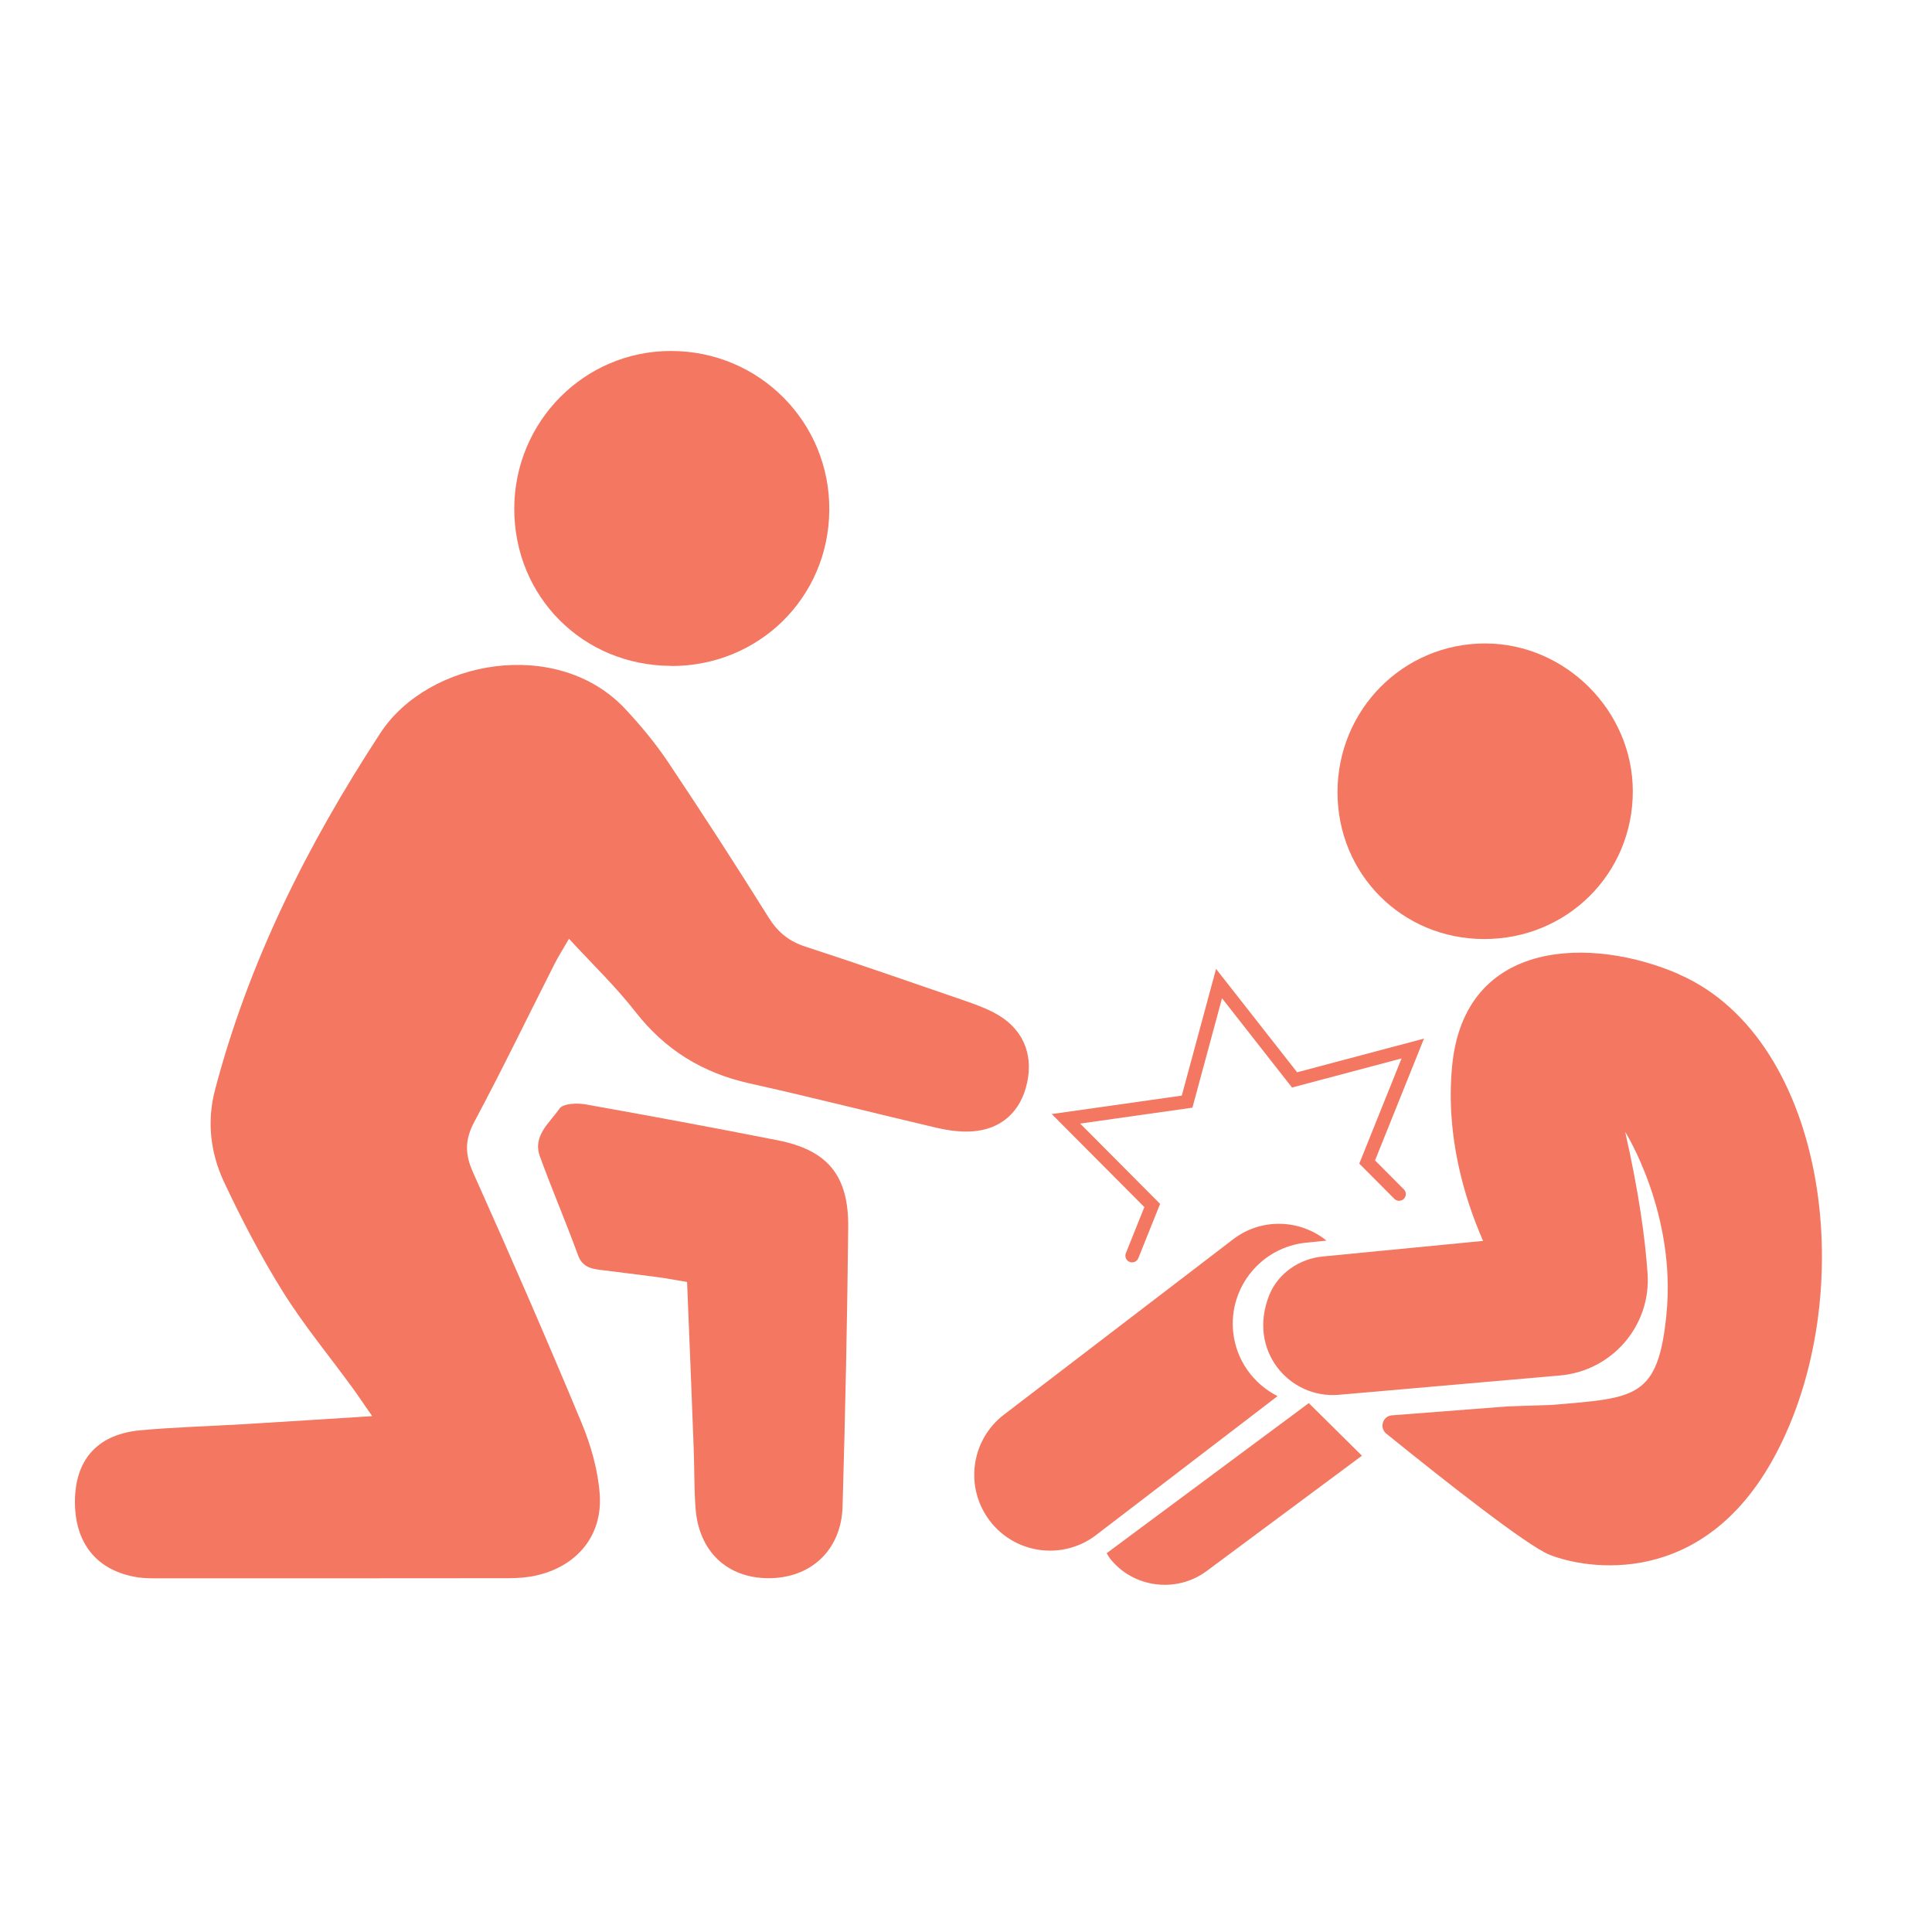
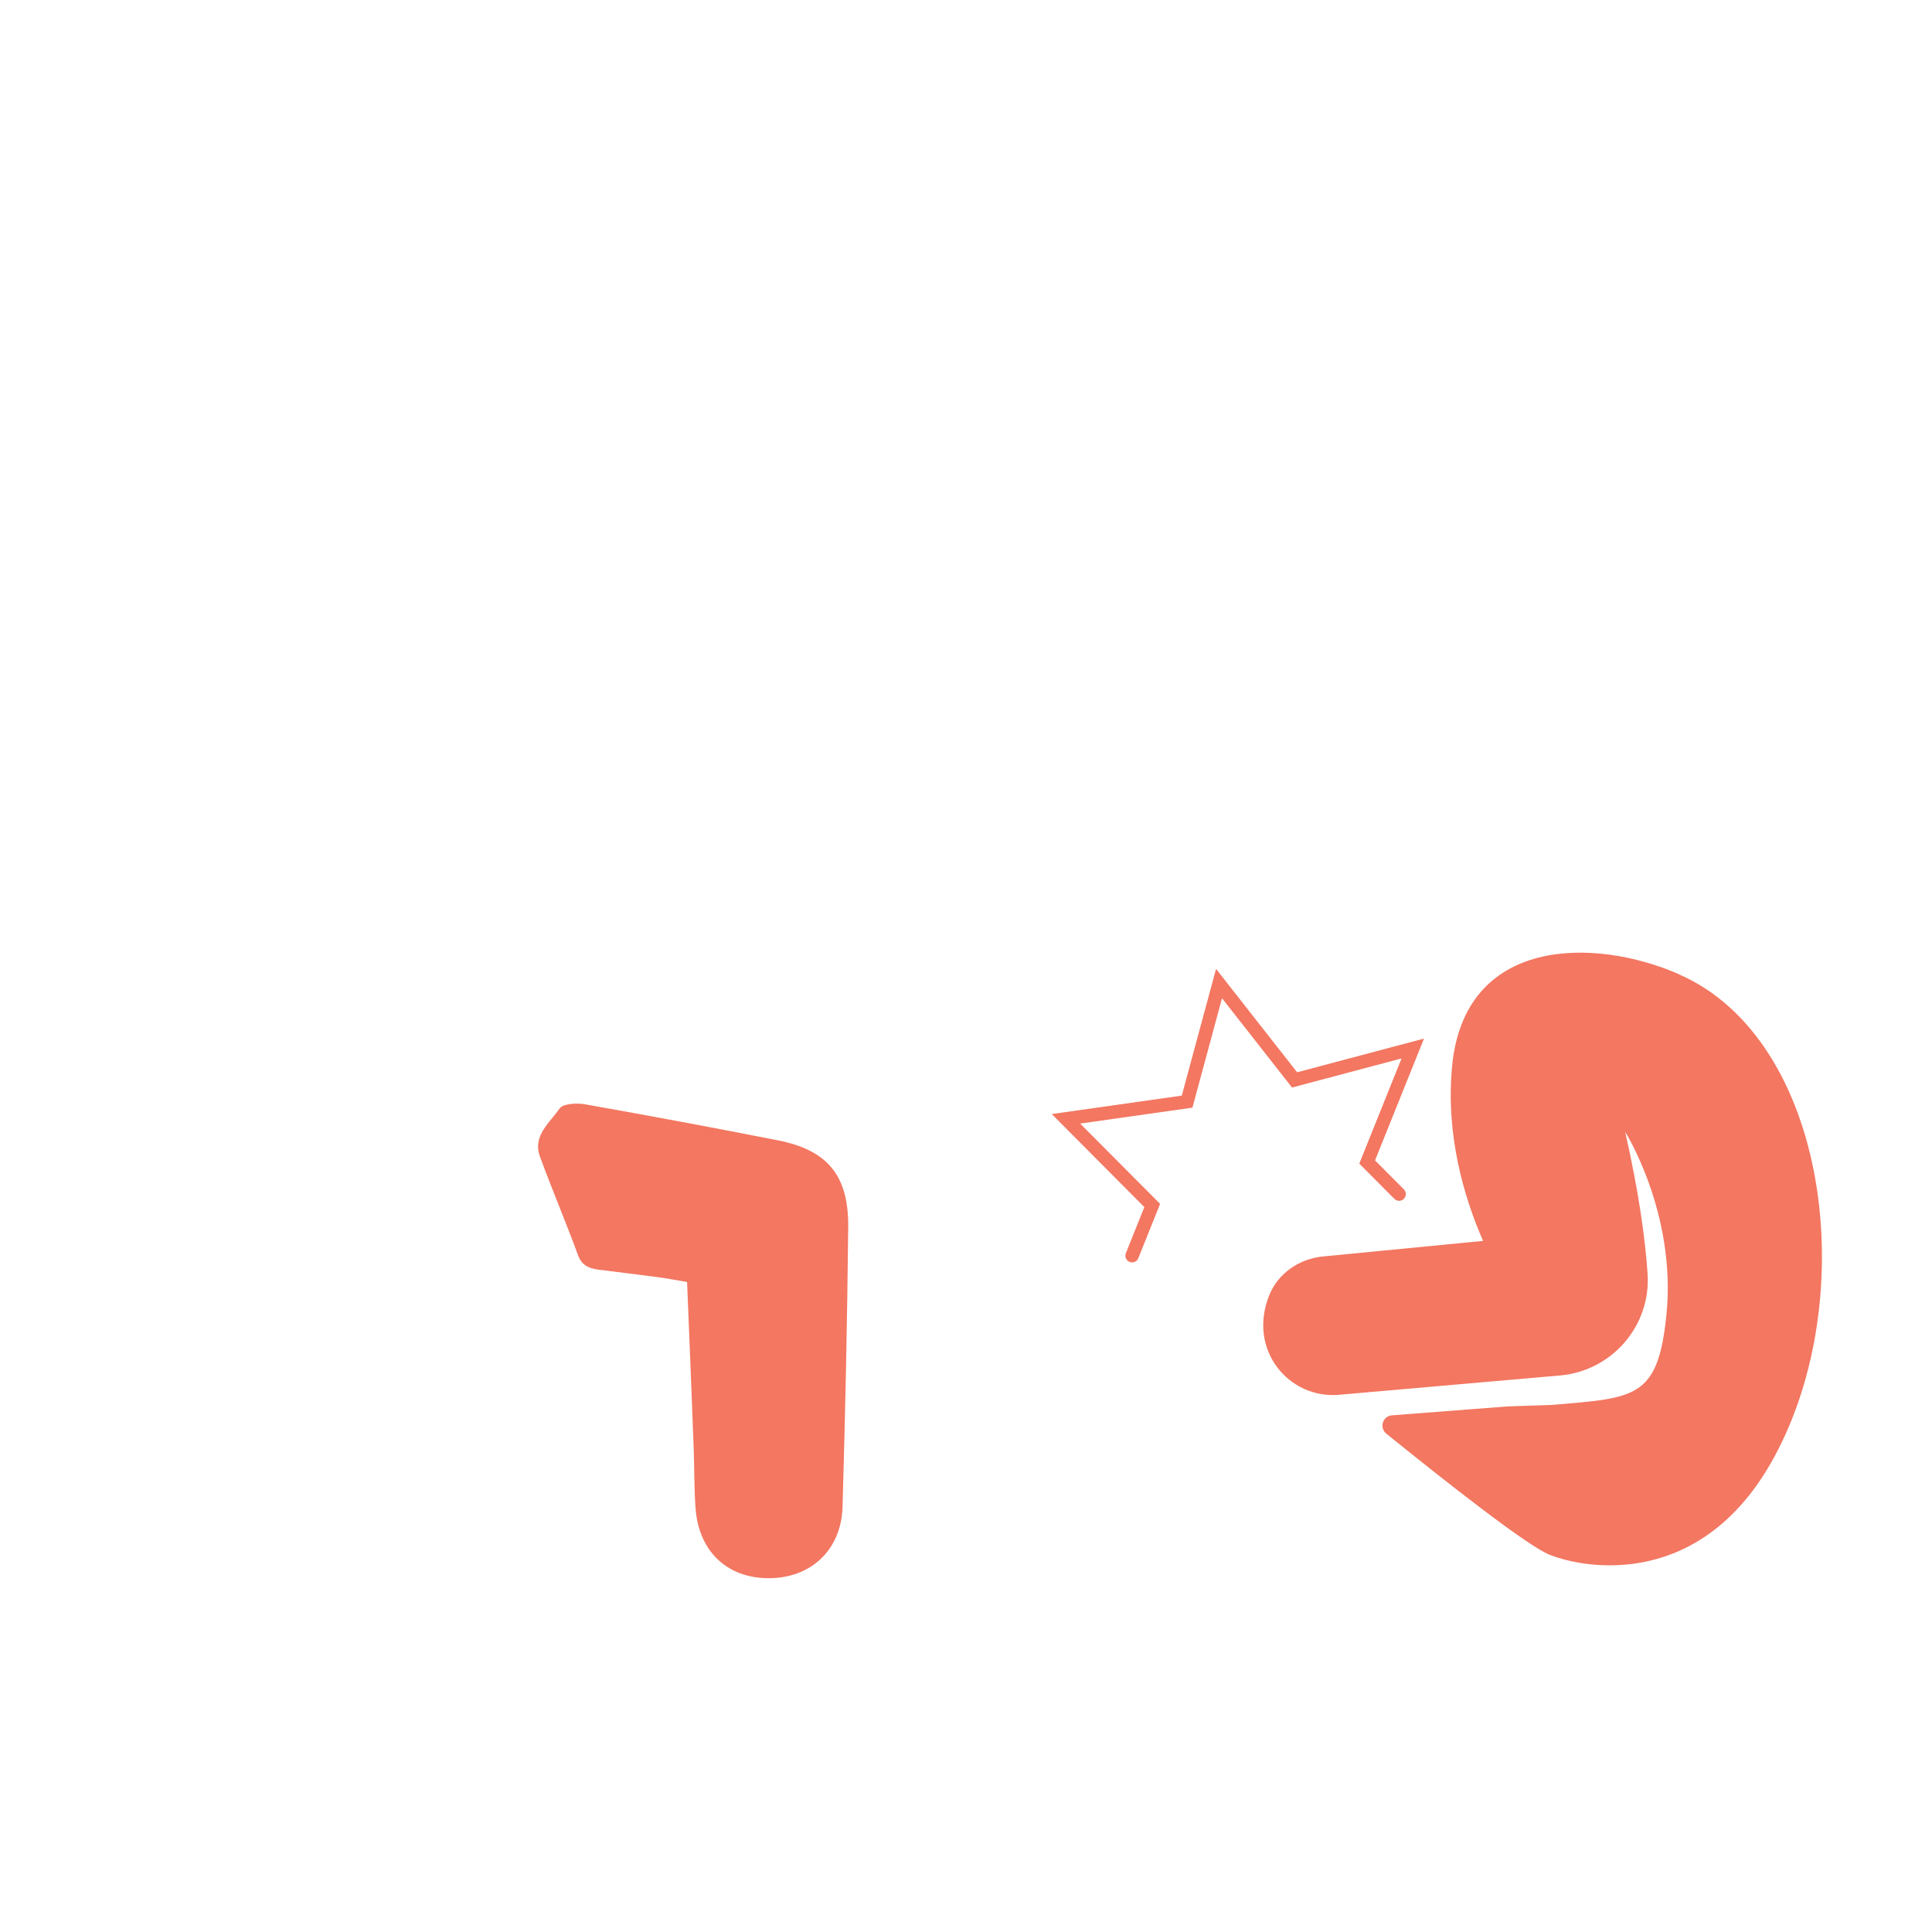
<svg xmlns="http://www.w3.org/2000/svg" id="Layer_1" data-name="Layer 1" viewBox="0 0 144 144">
  <defs>
    <style> .cls-1 { fill: none; stroke: #f37761; stroke-linecap: round; stroke-miterlimit: 10; } .cls-2 { fill: #f37761; } </style>
  </defs>
-   <path class="cls-2" d="M27.74,105.55c-3.52.22-6.54.42-9.56.6-2.55.15-5.11.22-7.66.45-3.15.27-4.84,2.08-4.93,5.08-.1,3.29,1.6,5.42,4.71,5.89.55.08,1.12.07,1.67.07,8.63,0,17.27,0,25.9-.01.71,0,1.44-.05,2.13-.21,3.02-.7,4.92-2.97,4.7-6.05-.13-1.79-.65-3.62-1.34-5.29-2.61-6.27-5.32-12.49-8.1-18.69-.62-1.38-.62-2.44.1-3.79,2.07-3.87,3.98-7.83,5.97-11.75.28-.56.62-1.08,1.08-1.88,1.75,1.9,3.48,3.56,4.94,5.43,2.22,2.85,5.01,4.57,8.52,5.35,4.68,1.04,9.32,2.23,13.99,3.32.7.16,1.42.27,2.14.27,2.27.02,3.87-1.18,4.46-3.26.63-2.23-.06-4.21-2-5.39-.74-.45-1.58-.76-2.4-1.05-4-1.38-8-2.77-12.02-4.08-1.21-.39-2.04-1.05-2.73-2.14-2.46-3.93-4.97-7.82-7.55-11.67-.93-1.38-2.01-2.68-3.15-3.9-5.03-5.39-14.67-3.71-18.26,1.79-5.42,8.29-9.81,17.01-12.33,26.62-.61,2.33-.33,4.67.66,6.8,1.32,2.81,2.76,5.58,4.4,8.21,1.56,2.5,3.46,4.79,5.2,7.18.41.56.79,1.14,1.46,2.1Z" />
-   <path class="cls-2" d="M51.21,95.54c.17,4.19.34,8.24.49,12.3.06,1.52.03,3.04.14,4.55.23,3.22,2.33,5.22,5.41,5.24,3.17.02,5.46-2.09,5.55-5.34.2-6.94.35-13.88.42-20.82.04-3.86-1.54-5.75-5.26-6.48-4.77-.94-9.55-1.83-14.34-2.68-.62-.11-1.66-.06-1.92.32-.72,1.05-2.02,2.02-1.46,3.56.9,2.47,1.94,4.89,2.84,7.36.31.85.92,1.01,1.66,1.1,1.42.18,2.85.35,4.27.54.7.09,1.39.23,2.19.36Z" />
-   <path class="cls-2" d="M99.69,59.05c0,6.1,4.81,10.93,10.91,10.94,6.19.02,11.11-4.87,11.1-11.02-.01-5.98-4.99-10.98-10.96-11.01-6.12-.03-11.05,4.92-11.05,11.09Z" />
-   <path class="cls-2" d="M50,49.64c6.54.03,11.75-5.08,11.81-11.59.07-6.57-5.22-11.9-11.81-11.89-6.45,0-11.66,5.26-11.67,11.76,0,6.55,5.11,11.68,11.67,11.71Z" />
+   <path class="cls-2" d="M51.21,95.54c.17,4.19.34,8.24.49,12.3.06,1.52.03,3.04.14,4.55.23,3.22,2.33,5.22,5.41,5.24,3.17.02,5.46-2.09,5.55-5.34.2-6.94.35-13.88.42-20.82.04-3.86-1.54-5.75-5.26-6.48-4.77-.94-9.55-1.83-14.34-2.68-.62-.11-1.66-.06-1.92.32-.72,1.05-2.02,2.02-1.46,3.56.9,2.47,1.94,4.89,2.84,7.36.31.85.92,1.01,1.66,1.1,1.42.18,2.85.35,4.27.54.7.09,1.39.23,2.19.36" />
  <polyline class="cls-1" points="84.38 93.59 85.88 89.85 79.45 83.39 88.48 82.11 90.86 73.31 96.49 80.49 105.3 78.15 101.9 86.61 104.28 89" />
-   <path class="cls-2" d="M91.91,99.25c-.32-3.34,2.12-6.3,5.45-6.63l1.51-.15c-1.98-1.6-4.86-1.71-6.96-.1l-17.08,13.07c-2.48,1.9-2.95,5.44-1.05,7.92h0c1.9,2.48,5.44,2.95,7.92,1.05l13.52-10.35c-1.79-.91-3.1-2.67-3.31-4.82Z" />
-   <path class="cls-2" d="M82.48,115.76c.09.14.16.28.26.41,1.72,2.18,4.94,2.6,7.19.93l11.58-8.6-3.96-3.92-15.07,11.19Z" />
  <path class="cls-2" d="M125.16,72.62c-6.39-2.8-16.02-2.79-16.93,6.86-.49,5.17.91,9.81,2.31,13.01l-11.94,1.16c-1.76.17-3.34,1.25-4,2.89-1.64,4.11,1.5,7.74,5.19,7.42l16.48-1.44c3.88-.34,6.8-3.71,6.53-7.6-.18-2.64-.66-6.11-1.67-10.56,0,0,3.82,6.05,3.08,13.58-.62,6.32-2.33,6.24-8.47,6.77-2.19.07-3.42.12-3.43.12l-8.56.66c-.69.05-.96.92-.43,1.36,4.44,3.59,10.5,8.36,12.17,9.03,2.73,1.09,11.39,2.59,16.75-7.28,6.51-11.98,4.05-31.1-7.1-35.98Z" />
</svg>